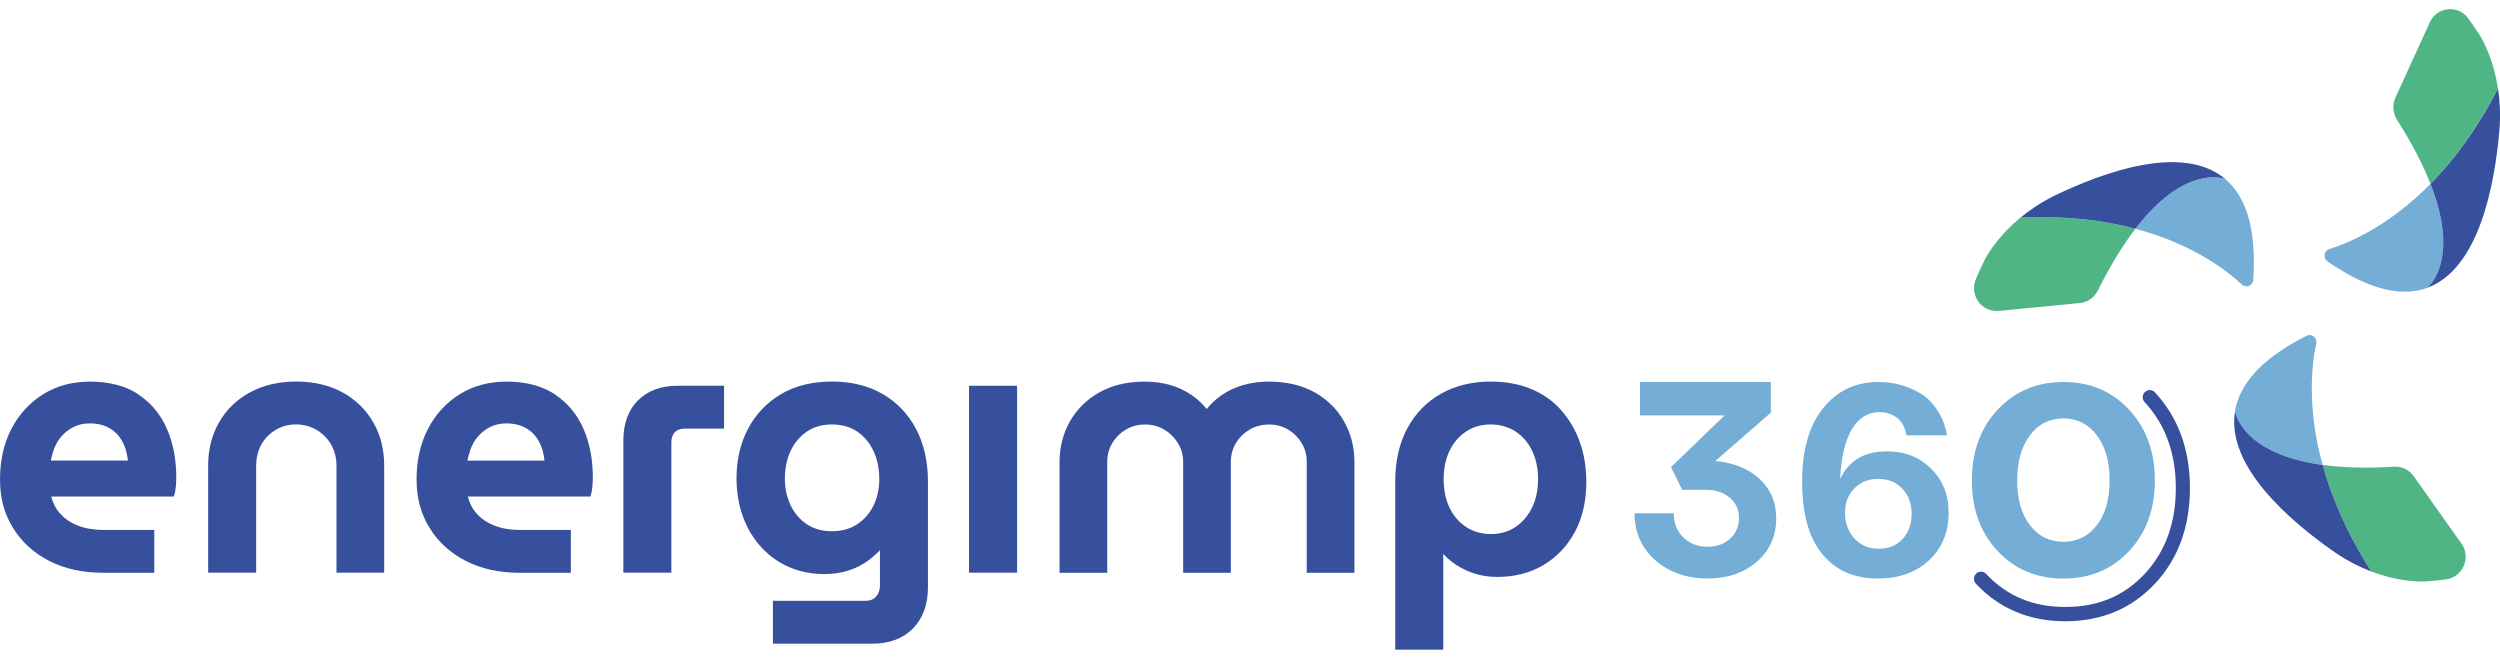
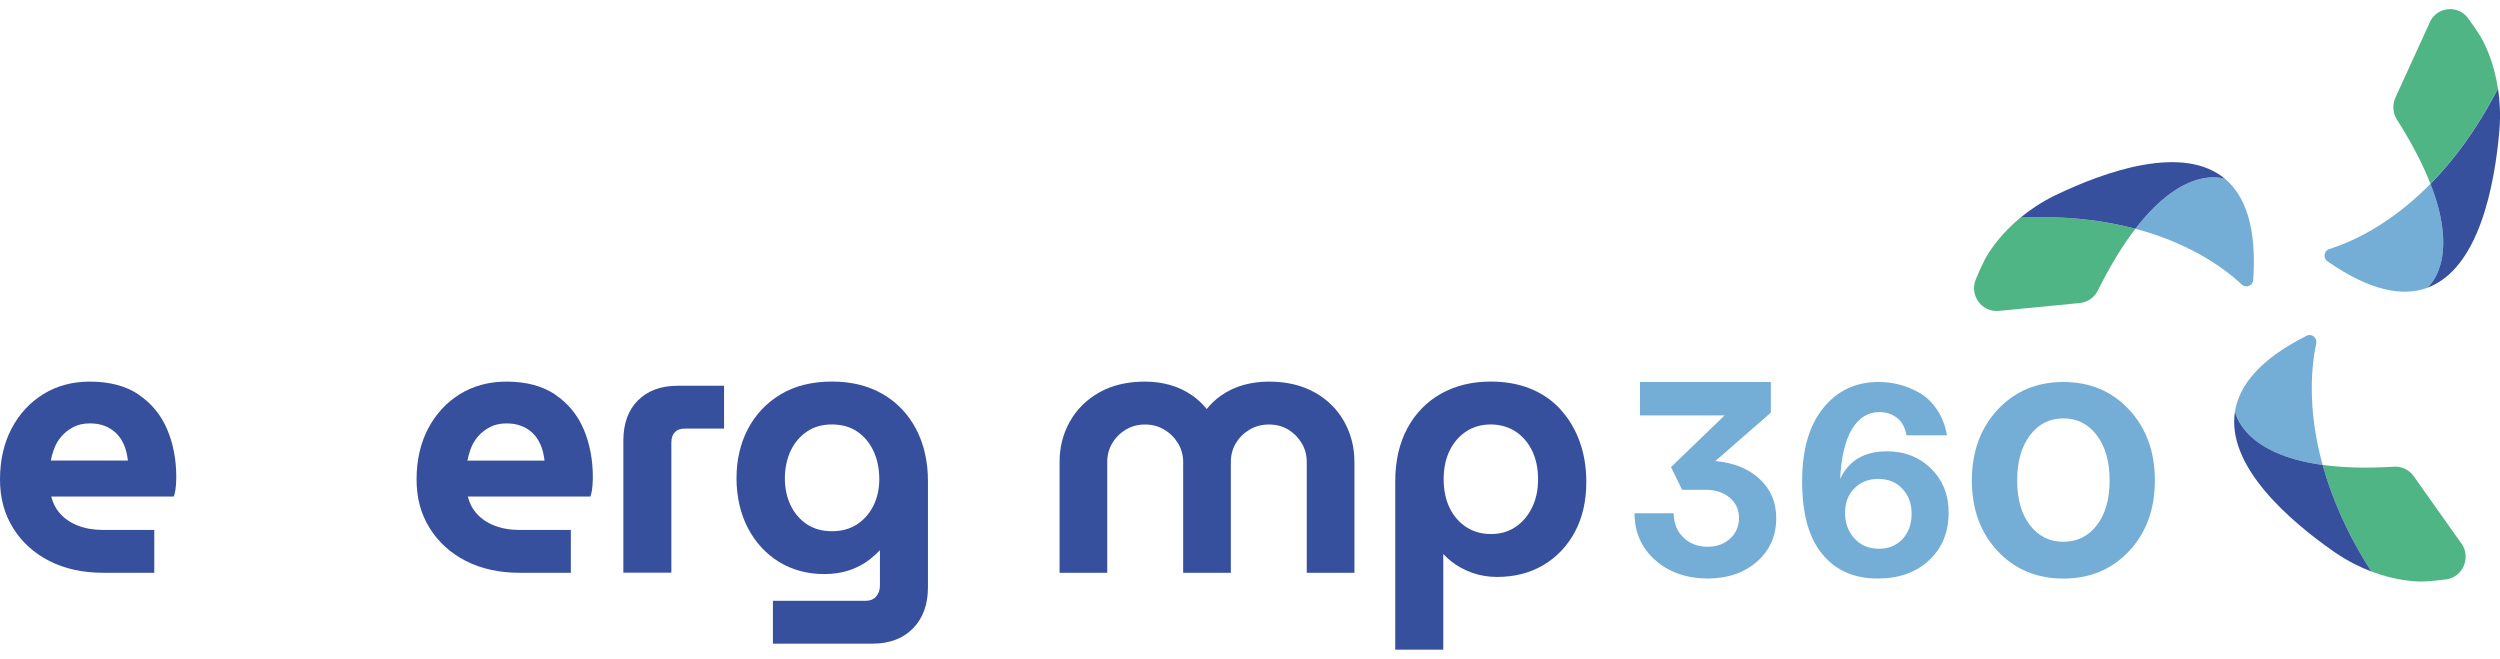
<svg xmlns="http://www.w3.org/2000/svg" width="148" height="39" viewBox="0 0 148 39" fill="none">
  <g clip-path="url(#clip0_10566_25)">
    <path d="M8.21 23.357C7.453 22.848 6.48 22.591 5.322 22.591C4.29 22.591 3.361 22.84 2.565 23.332C1.769 23.824 1.135 24.511 0.682 25.376C0.231 26.239 0 27.246 0 28.374C0 29.502 0.259 30.421 0.771 31.253C1.283 32.084 2.003 32.74 2.916 33.207C3.823 33.671 4.891 33.908 6.093 33.908H9.134V31.372H6.093C5.542 31.372 5.038 31.284 4.593 31.109C4.159 30.939 3.795 30.684 3.511 30.351C3.288 30.091 3.13 29.771 3.035 29.395H10.291L10.344 29.211C10.374 29.098 10.399 28.945 10.414 28.747C10.427 28.561 10.436 28.394 10.436 28.252C10.436 27.215 10.255 26.262 9.896 25.419C9.532 24.562 8.964 23.869 8.204 23.363L8.21 23.357ZM3.636 25.837C3.831 25.608 4.073 25.422 4.354 25.277C4.629 25.136 4.955 25.065 5.322 25.065C5.642 25.065 5.929 25.113 6.171 25.204C6.413 25.297 6.624 25.419 6.797 25.572C6.969 25.724 7.117 25.905 7.231 26.114C7.348 26.327 7.437 26.556 7.489 26.793C7.526 26.949 7.553 27.107 7.573 27.265H3.007C3.049 27.05 3.108 26.836 3.183 26.623C3.286 26.329 3.439 26.064 3.636 25.834V25.837Z" fill="#37509E" />
-     <path d="M20.276 23.23C19.502 22.806 18.581 22.588 17.541 22.588C16.5 22.588 15.577 22.803 14.795 23.23C14.011 23.657 13.396 24.254 12.967 25.003C12.539 25.75 12.322 26.613 12.322 27.563V33.903H15.165V27.583C15.165 27.093 15.274 26.661 15.485 26.293C15.699 25.928 15.989 25.637 16.35 25.433C16.712 25.227 17.104 25.125 17.521 25.125C17.939 25.125 18.351 25.23 18.712 25.433C19.074 25.64 19.369 25.928 19.589 26.296C19.808 26.661 19.92 27.093 19.92 27.583V33.903H22.744V27.563C22.744 26.61 22.527 25.75 22.098 25.003C21.67 24.254 21.058 23.66 20.281 23.23H20.276Z" fill="#37509E" />
    <path d="M32.871 23.358C32.114 22.849 31.14 22.591 29.983 22.591C28.951 22.591 28.021 22.84 27.226 23.332C26.43 23.824 25.796 24.512 25.342 25.377C24.892 26.239 24.661 27.246 24.661 28.375C24.661 29.503 24.919 30.422 25.431 31.253C25.943 32.085 26.664 32.741 27.576 33.208C28.483 33.671 29.552 33.909 30.753 33.909H33.794V31.372H30.753C30.203 31.372 29.699 31.285 29.254 31.109C28.82 30.939 28.455 30.685 28.172 30.351C27.949 30.091 27.791 29.771 27.696 29.395H34.952L35.005 29.212C35.035 29.099 35.06 28.946 35.074 28.748C35.088 28.561 35.096 28.394 35.096 28.253C35.096 27.215 34.916 26.262 34.557 25.419C34.192 24.562 33.625 23.869 32.865 23.363L32.871 23.358ZM28.3 25.838C28.494 25.609 28.736 25.422 29.017 25.278C29.293 25.137 29.618 25.066 29.986 25.066C30.306 25.066 30.592 25.114 30.834 25.204C31.076 25.298 31.288 25.419 31.46 25.572C31.633 25.725 31.78 25.906 31.894 26.115C32.011 26.327 32.1 26.556 32.153 26.794C32.189 26.949 32.217 27.108 32.236 27.266H27.671C27.713 27.051 27.771 26.836 27.846 26.624C27.949 26.33 28.102 26.064 28.3 25.835V25.838Z" fill="#37509E" />
    <path d="M37.759 23.708C37.188 24.285 36.902 25.088 36.902 26.092V33.903H39.745V26.197C39.745 25.931 39.812 25.733 39.951 25.586C40.087 25.445 40.277 25.374 40.535 25.374H42.864V22.837H40.11C39.122 22.837 38.332 23.131 37.764 23.708H37.759Z" fill="#37509E" />
    <path d="M52.253 23.326C51.41 22.837 50.406 22.588 49.268 22.588C48.075 22.588 47.045 22.843 46.208 23.349C45.37 23.855 44.719 24.545 44.272 25.405C43.826 26.259 43.601 27.238 43.601 28.309C43.601 29.381 43.826 30.399 44.272 31.253C44.719 32.113 45.343 32.789 46.124 33.267C46.906 33.745 47.808 33.985 48.798 33.985C49.338 33.985 49.841 33.909 50.292 33.756C50.745 33.603 51.157 33.38 51.519 33.094C51.717 32.939 51.908 32.763 52.092 32.574V34.664C52.092 34.932 52.017 35.147 51.861 35.32C51.714 35.487 51.502 35.569 51.221 35.569H45.757V38.105H51.65C52.651 38.105 53.458 37.803 54.048 37.203C54.638 36.604 54.935 35.784 54.935 34.766V28.493C54.935 27.325 54.699 26.285 54.234 25.402C53.767 24.514 53.099 23.816 52.253 23.324V23.326ZM47.769 25.549C48.18 25.269 48.676 25.128 49.249 25.128C49.822 25.128 50.337 25.269 50.748 25.549C51.163 25.832 51.486 26.22 51.711 26.7C51.939 27.187 52.053 27.749 52.053 28.372C52.053 28.948 51.936 29.477 51.703 29.944C51.472 30.405 51.146 30.775 50.732 31.044C50.32 31.313 49.822 31.448 49.249 31.448C48.676 31.448 48.178 31.31 47.766 31.035C47.351 30.758 47.029 30.382 46.806 29.916C46.581 29.443 46.464 28.909 46.464 28.329C46.464 27.749 46.578 27.17 46.806 26.689C47.029 26.214 47.354 25.832 47.769 25.549Z" fill="#37509E" />
-     <path d="M60.211 22.837H57.367V33.903H60.211V22.837Z" fill="#37509E" />
    <path d="M77.83 23.233C77.081 22.806 76.166 22.591 75.112 22.591C74.602 22.591 74.104 22.656 73.632 22.786C73.15 22.916 72.7 23.129 72.293 23.411C71.971 23.635 71.684 23.904 71.436 24.215C71.189 23.904 70.902 23.635 70.579 23.411C70.171 23.129 69.725 22.916 69.252 22.786C68.785 22.656 68.29 22.591 67.781 22.591C66.737 22.591 65.828 22.806 65.074 23.233C64.317 23.66 63.73 24.246 63.329 24.967C62.929 25.685 62.726 26.483 62.726 27.34V33.909H65.549V27.34C65.549 26.935 65.65 26.562 65.85 26.231C66.05 25.897 66.323 25.626 66.659 25.428C66.993 25.23 67.372 25.131 67.786 25.131C68.201 25.131 68.579 25.23 68.913 25.428C69.25 25.626 69.525 25.897 69.734 26.234C69.937 26.565 70.043 26.935 70.043 27.34V33.909H72.866V27.34C72.866 26.935 72.966 26.562 73.167 26.231C73.367 25.897 73.643 25.628 73.985 25.428C74.324 25.23 74.708 25.131 75.123 25.131C75.537 25.131 75.932 25.23 76.258 25.428C76.586 25.626 76.856 25.897 77.059 26.231C77.257 26.562 77.359 26.935 77.359 27.34V33.909H80.183V27.34C80.183 26.485 79.98 25.688 79.58 24.967C79.179 24.246 78.595 23.663 77.846 23.236L77.83 23.233Z" fill="#37509E" />
    <path d="M92.391 24.243C91.899 23.705 91.298 23.293 90.6 23.01C89.907 22.73 89.117 22.588 88.246 22.588C87.15 22.588 86.162 22.829 85.314 23.304C84.459 23.782 83.786 24.475 83.31 25.363C82.837 26.245 82.598 27.3 82.598 28.496V38.459H85.442V32.794C85.583 32.953 85.742 33.097 85.914 33.233C86.287 33.524 86.707 33.753 87.166 33.914C87.625 34.076 88.118 34.155 88.632 34.155C89.665 34.155 90.586 33.917 91.376 33.448C92.166 32.978 92.792 32.314 93.24 31.477C93.685 30.642 93.91 29.655 93.91 28.541C93.91 27.673 93.779 26.867 93.518 26.146C93.256 25.419 92.875 24.783 92.386 24.248L92.391 24.243ZM86.81 25.532C87.23 25.264 87.712 25.128 88.246 25.128C88.78 25.128 89.281 25.264 89.701 25.532C90.121 25.804 90.455 26.183 90.691 26.663C90.931 27.15 91.053 27.724 91.053 28.372C91.053 29.019 90.931 29.573 90.691 30.06C90.455 30.541 90.124 30.925 89.709 31.202C89.297 31.477 88.813 31.615 88.268 31.615C87.723 31.615 87.23 31.48 86.813 31.211C86.393 30.939 86.059 30.56 85.825 30.08C85.586 29.593 85.464 29.019 85.464 28.372C85.464 27.724 85.586 27.15 85.825 26.663C86.062 26.183 86.393 25.804 86.813 25.532H86.81Z" fill="#37509E" />
    <path d="M143.885 10.883C141.428 13.38 139.092 14.37 137.898 14.743C137.575 14.842 137.511 15.278 137.789 15.473C140.335 17.238 142.249 17.566 143.693 17.04C143.785 16.966 145.649 15.4 143.885 10.886V10.883Z" fill="#74ADD6" />
    <path d="M143.843 1.325L141.809 5.779C141.617 6.2 141.654 6.695 141.901 7.086C142.822 8.536 143.459 9.795 143.882 10.881C145.234 9.506 146.622 7.674 147.877 5.236C147.641 3.672 147.109 2.609 146.845 2.156C146.603 1.769 146.35 1.404 146.108 1.076C145.504 0.262 144.263 0.397 143.84 1.322L143.843 1.325Z" fill="#4FB585" />
    <path d="M143.885 10.883C145.649 15.397 143.785 16.963 143.693 17.037C146.75 15.923 147.682 10.974 147.963 7.736C147.963 7.716 147.966 7.696 147.969 7.676C148.039 6.769 147.991 5.951 147.883 5.239C146.628 7.676 145.24 9.509 143.888 10.883H143.885Z" fill="#37509E" />
    <path d="M126.417 13.542C129.777 14.436 131.8 15.985 132.718 16.845C132.966 17.077 133.369 16.916 133.391 16.573C133.605 13.449 132.916 11.605 131.741 10.604C131.633 10.561 129.36 9.716 126.417 13.542Z" fill="#74ADD6" />
    <path d="M118.323 18.406L123.131 17.939C123.587 17.894 123.988 17.614 124.193 17.198C124.959 15.657 125.707 14.464 126.416 13.542C124.566 13.05 122.31 12.756 119.606 12.886C118.398 13.884 117.761 14.888 117.511 15.346C117.305 15.753 117.121 16.161 116.966 16.537C116.579 17.478 117.322 18.499 118.32 18.403L118.323 18.406Z" fill="#4FB585" />
    <path d="M126.416 13.542C129.36 9.716 131.633 10.561 131.741 10.604C129.251 8.486 124.58 10.165 121.687 11.554C121.778 11.509 121.87 11.466 121.965 11.424C121.87 11.466 121.778 11.511 121.687 11.554C121.667 11.562 121.65 11.571 121.634 11.579C120.827 11.978 120.159 12.431 119.608 12.886C122.313 12.756 124.569 13.05 126.419 13.542H126.416Z" fill="#37509E" />
    <path d="M137.498 27.526C136.56 24.124 136.855 21.571 137.122 20.329C137.194 19.995 136.852 19.724 136.552 19.877C133.789 21.265 132.57 22.804 132.314 24.339C132.331 24.455 132.762 26.876 137.498 27.526Z" fill="#74ADD6" />
    <path d="M145.713 32.173L142.889 28.188C142.622 27.809 142.18 27.6 141.724 27.628C140.029 27.735 138.638 27.679 137.498 27.523C138.015 29.395 138.905 31.525 140.38 33.83C141.838 34.387 143.012 34.438 143.526 34.424C143.977 34.398 144.414 34.353 144.815 34.299C145.811 34.163 146.3 32.995 145.716 32.17L145.713 32.173Z" fill="#4FB585" />
-     <path d="M137.498 27.526C132.763 26.876 132.331 24.455 132.315 24.339C131.772 27.594 135.559 30.844 138.199 32.682C138.115 32.625 138.032 32.566 137.948 32.507C138.032 32.569 138.115 32.625 138.199 32.682C138.215 32.693 138.232 32.705 138.249 32.716C138.994 33.222 139.718 33.581 140.383 33.833C138.905 31.525 138.018 29.399 137.5 27.526H137.498Z" fill="#37509E" />
+     <path d="M137.498 27.526C132.763 26.876 132.331 24.455 132.315 24.339C131.772 27.594 135.559 30.844 138.199 32.682C138.115 32.625 138.032 32.566 137.948 32.507C138.032 32.569 138.115 32.625 138.199 32.682C138.215 32.693 138.232 32.705 138.249 32.716C138.994 33.222 139.718 33.581 140.383 33.833C138.905 31.525 138.018 29.399 137.5 27.526Z" fill="#37509E" />
    <path d="M101.547 27.294C102.64 27.393 103.517 27.747 104.171 28.357C104.824 28.968 105.153 29.737 105.153 30.665C105.153 31.723 104.772 32.585 104.009 33.25C103.247 33.914 102.27 34.248 101.08 34.248C99.889 34.248 98.804 33.886 97.989 33.159C97.174 32.432 96.765 31.511 96.765 30.385H99.085C99.085 30.965 99.271 31.437 99.65 31.81C100.025 32.181 100.504 32.367 101.082 32.367C101.631 32.367 102.078 32.206 102.426 31.884C102.774 31.561 102.949 31.154 102.949 30.665C102.949 30.176 102.766 29.771 102.401 29.463C102.037 29.152 101.558 28.997 100.968 28.997H99.583L98.924 27.653L102.095 24.593H97.087V22.614H104.833V24.429L101.547 27.294Z" fill="#74ADD6" />
    <path d="M111.688 26.717C112.751 26.717 113.627 27.059 114.32 27.744C115.012 28.428 115.36 29.293 115.36 30.34C115.36 31.505 114.973 32.447 114.2 33.168C113.427 33.889 112.417 34.248 111.165 34.248C109.724 34.248 108.611 33.742 107.821 32.727C107.064 31.776 106.686 30.365 106.686 28.496C106.686 26.627 107.1 25.19 107.932 24.161C108.761 23.128 109.854 22.614 111.212 22.614C111.632 22.614 112.041 22.665 112.442 22.767C112.84 22.868 113.237 23.032 113.632 23.256C114.028 23.479 114.37 23.81 114.665 24.243C114.96 24.675 115.157 25.184 115.263 25.773H112.865C112.781 25.303 112.592 24.955 112.297 24.732C112.002 24.509 111.66 24.395 111.27 24.395C110.586 24.395 110.044 24.732 109.637 25.405C109.234 26.078 109 27.062 108.936 28.355C109.451 27.266 110.366 26.72 111.679 26.72L111.688 26.717ZM111.229 32.486C111.807 32.486 112.275 32.294 112.631 31.909C112.987 31.525 113.168 31.027 113.168 30.419C113.168 29.811 112.987 29.327 112.623 28.937C112.261 28.547 111.785 28.352 111.195 28.352C110.606 28.352 110.158 28.535 109.785 28.906C109.412 29.274 109.226 29.757 109.226 30.357C109.226 30.956 109.412 31.474 109.785 31.878C110.158 32.285 110.639 32.486 111.229 32.486Z" fill="#74ADD6" />
    <path d="M118.262 24.251C119.28 23.16 120.577 22.614 122.152 22.614C123.726 22.614 125.026 23.16 126.041 24.251C127.059 25.343 127.568 26.74 127.568 28.442C127.568 30.145 127.059 31.539 126.041 32.625C125.023 33.711 123.726 34.251 122.152 34.251C120.577 34.251 119.278 33.708 118.262 32.625C117.244 31.539 116.735 30.145 116.735 28.442C116.735 26.74 117.244 25.343 118.262 24.251ZM124.135 25.773C123.632 25.105 122.972 24.769 122.152 24.769C121.331 24.769 120.672 25.102 120.171 25.773C119.667 26.443 119.417 27.331 119.417 28.439C119.417 29.548 119.667 30.433 120.171 31.089C120.674 31.745 121.334 32.073 122.152 32.073C122.97 32.073 123.632 31.745 124.135 31.089C124.639 30.433 124.889 29.551 124.889 28.439C124.889 27.328 124.639 26.44 124.135 25.773Z" fill="#74ADD6" />
-     <path d="M122.271 36.779C120.137 36.779 118.357 36.032 116.974 34.559C116.816 34.389 116.821 34.121 116.988 33.959C117.155 33.798 117.419 33.804 117.578 33.974C118.813 35.291 120.349 35.931 122.271 35.931C124.194 35.931 125.729 35.291 126.965 33.974C128.189 32.667 128.809 30.959 128.809 28.897C128.809 26.836 128.189 25.122 126.962 23.807C126.803 23.637 126.812 23.369 126.979 23.208C127.146 23.046 127.41 23.055 127.568 23.224C128.946 24.701 129.644 26.61 129.644 28.897C129.644 31.185 128.946 33.091 127.568 34.559C126.186 36.032 124.402 36.779 122.271 36.779Z" fill="#37509E" />
  </g>
  <defs>
    <clipPath id="clip0_10566_25">
      <rect width="148" height="37.917" fill="white" transform="translate(0 0.542)" />
    </clipPath>
  </defs>
</svg>